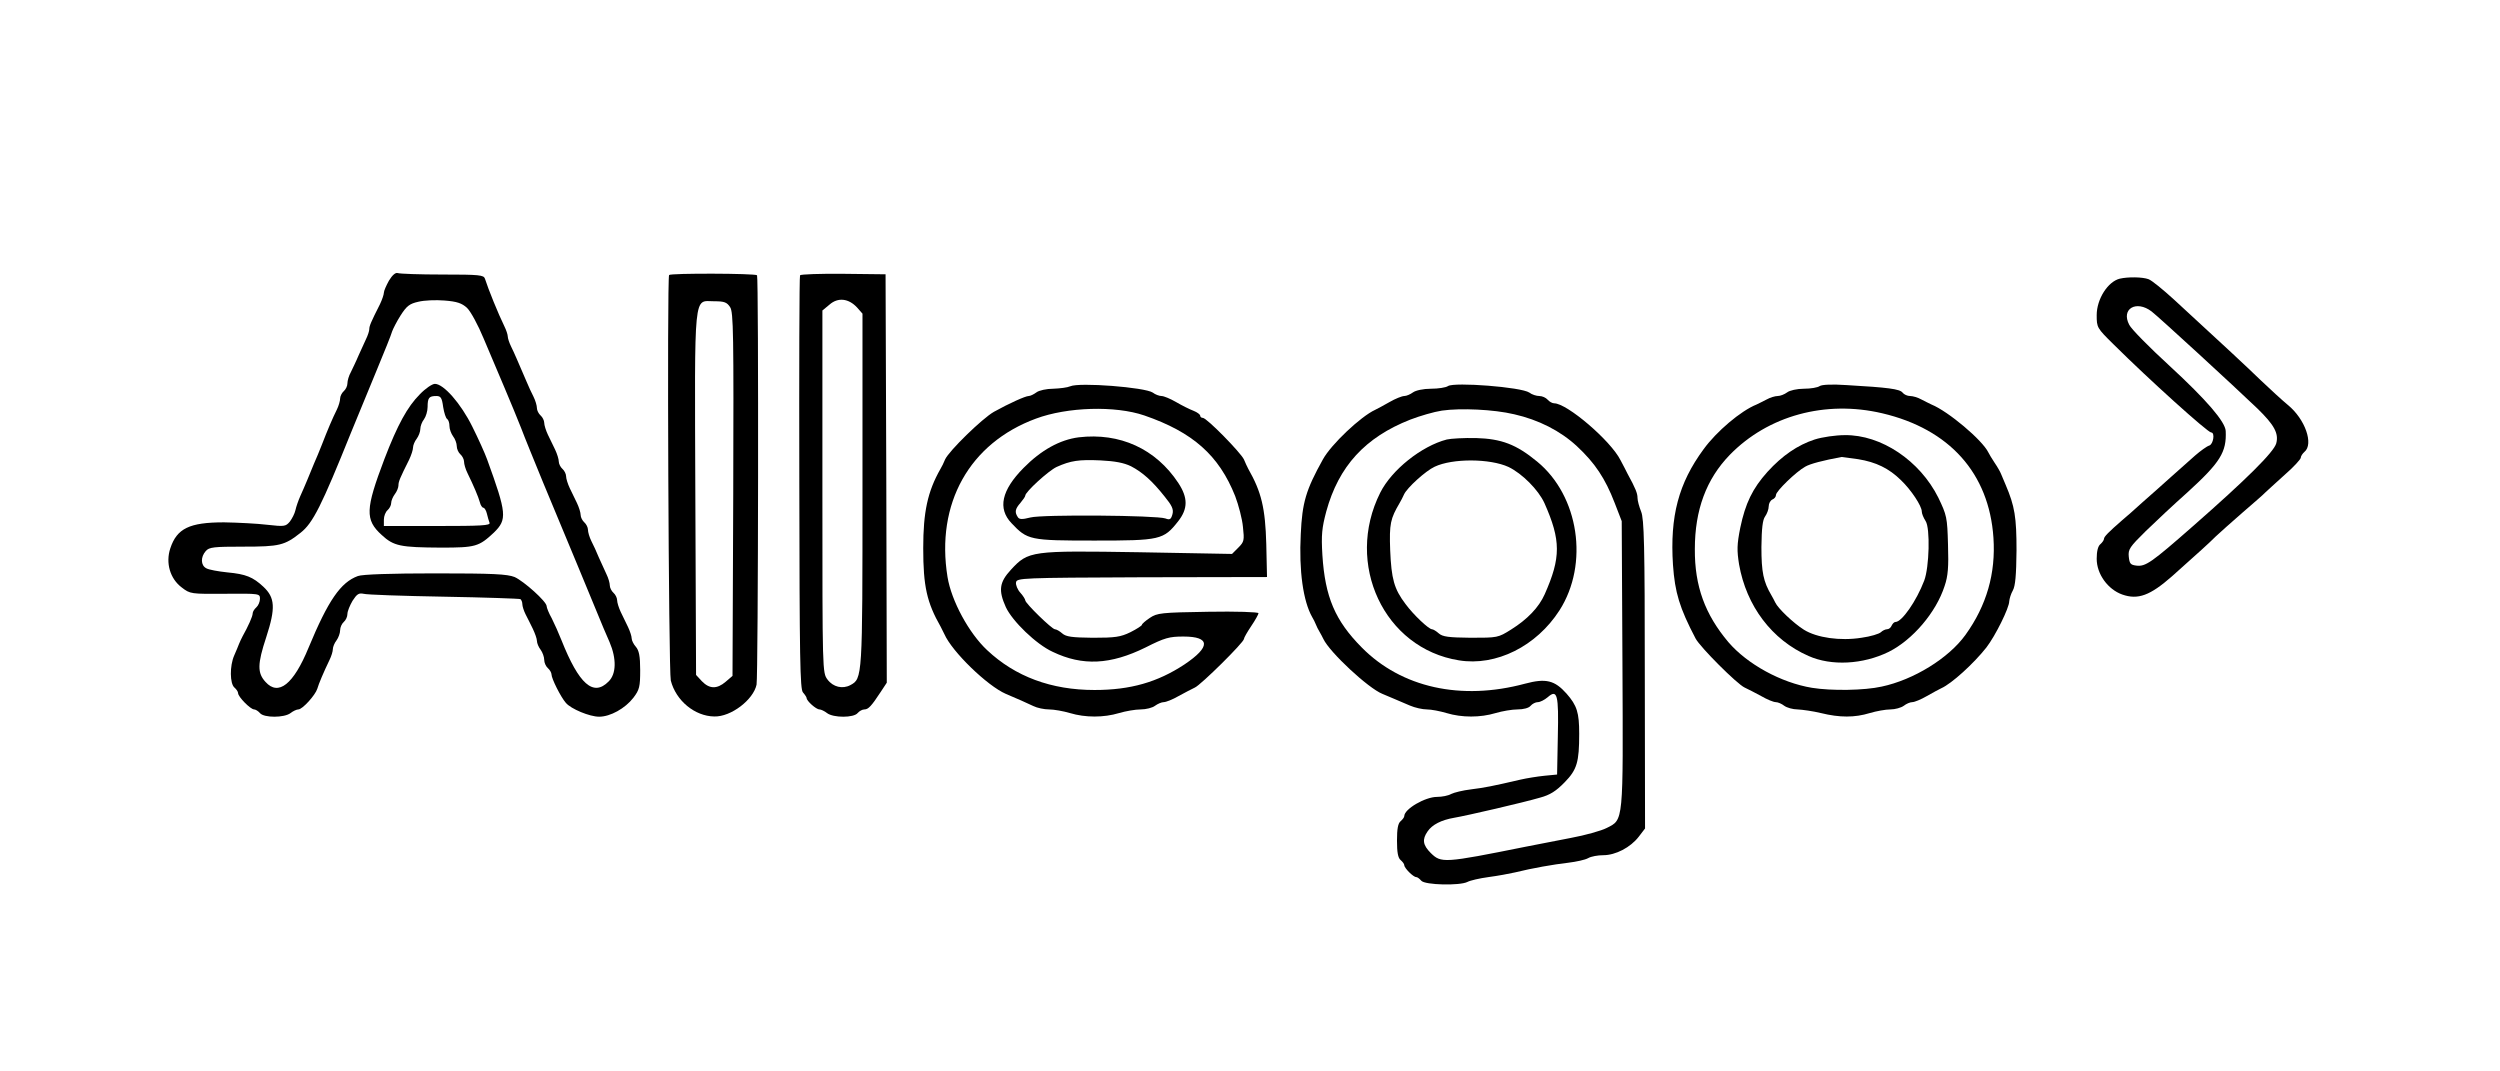
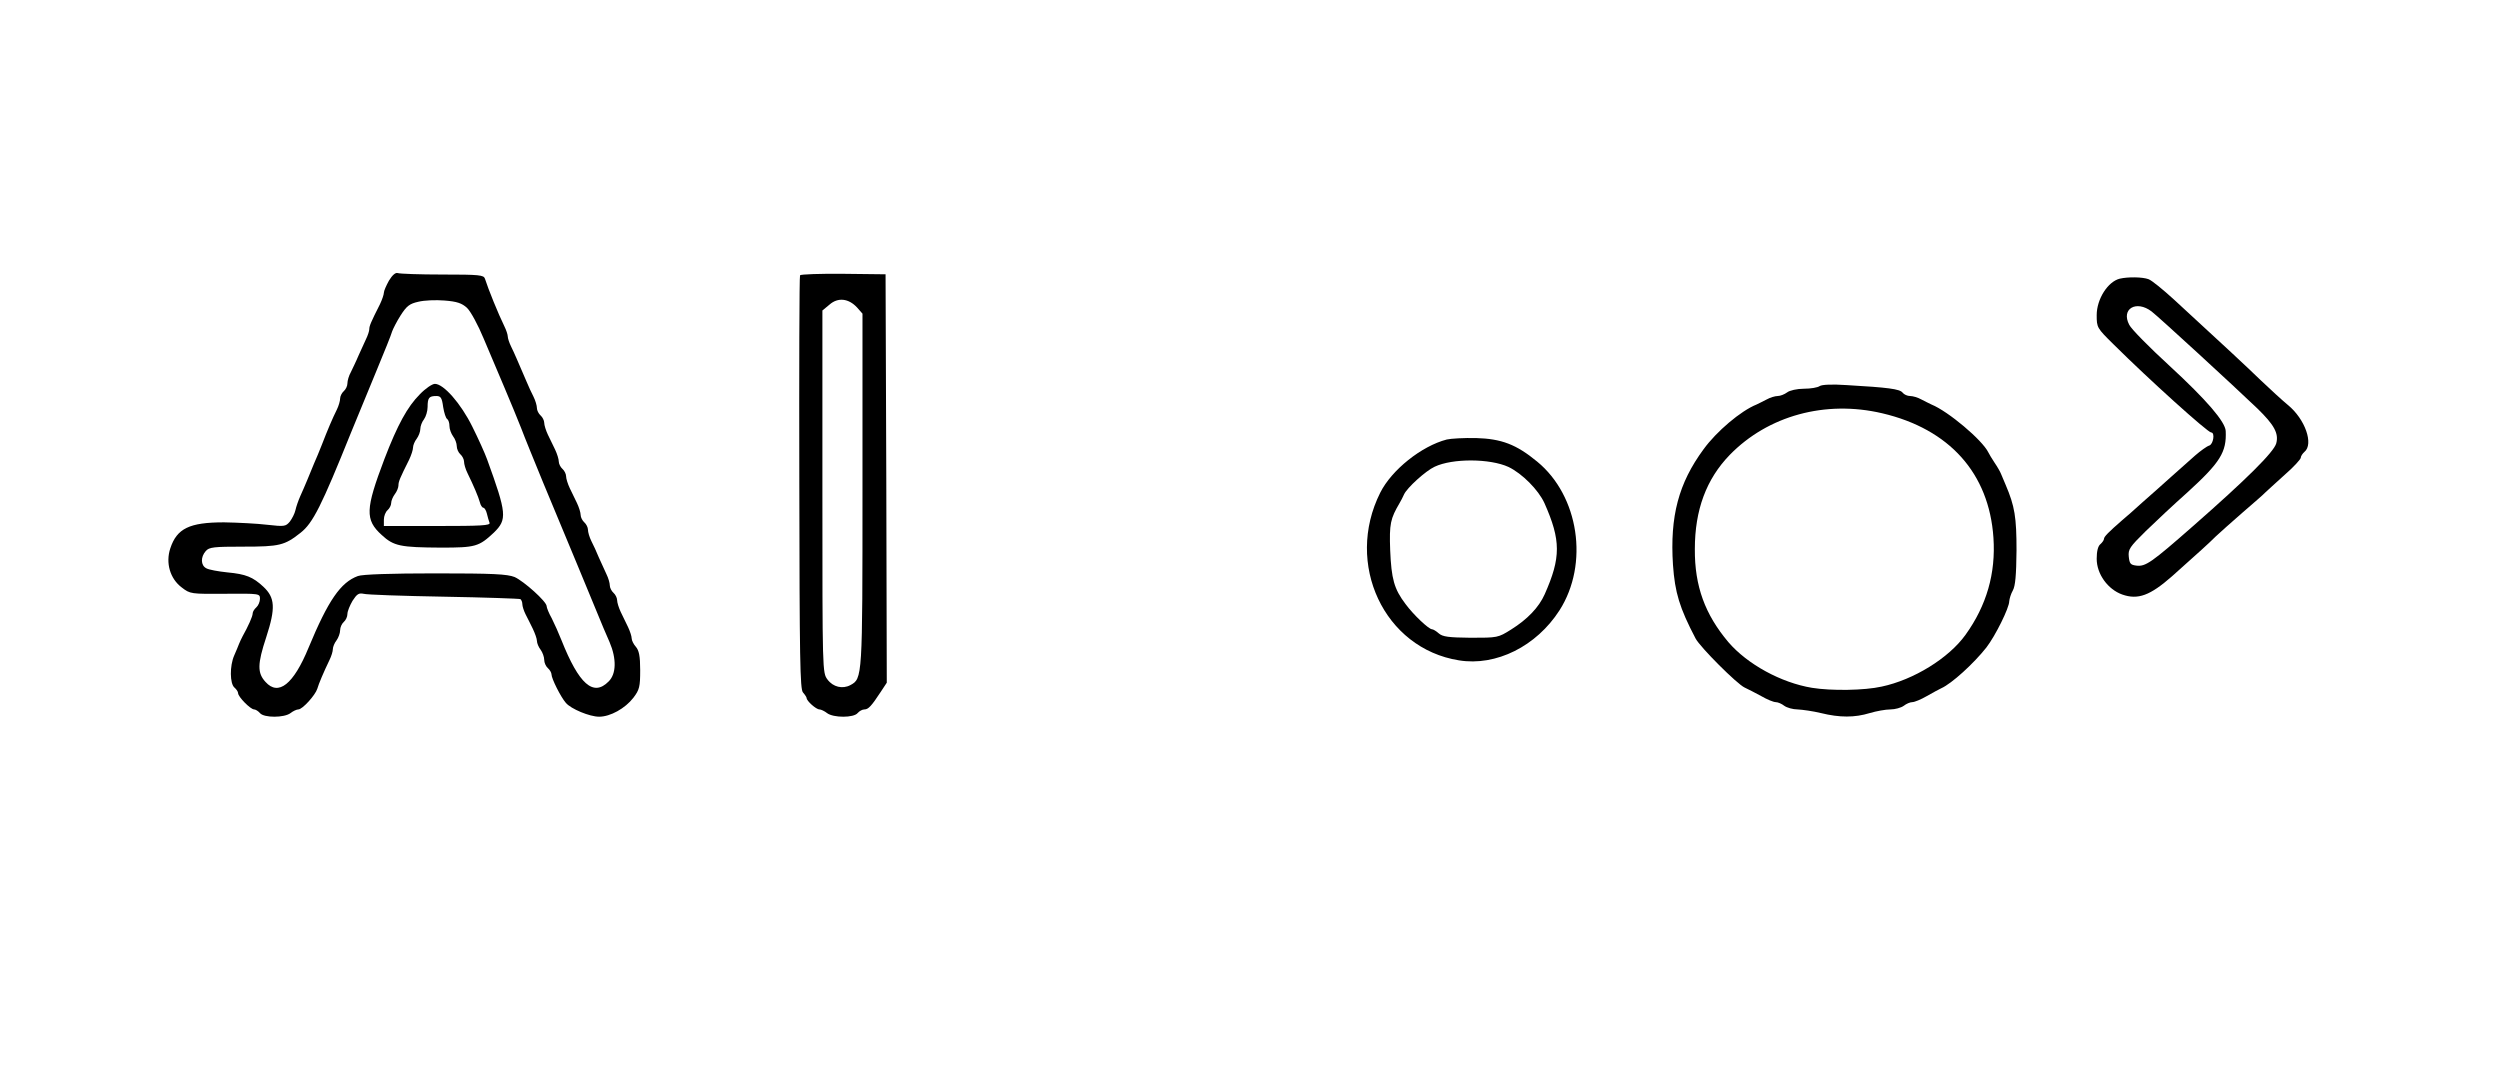
<svg xmlns="http://www.w3.org/2000/svg" width="1029pt" height="441pt" viewBox="0 0 1029 441" preserveAspectRatio="xMidYMid meet">
  <g transform="translate(0,441) scale(0.1,-0.1)" fill="#000000" stroke="none">
    <path d="M1601 3255 c-11 -20 -21 -42 -21 -50 0 -7 -7 -28 -16 -47 -38 -75 -44 -90 -44 -103 0 -7 -6 -26 -14 -42 -7 -15 -21 -46 -31 -68 -9 -22 -24 -52 -31 -67 -8 -14 -14 -35 -14 -46 0 -11 -7 -25 -15 -32 -8 -7 -15 -21 -15 -30 0 -10 -6 -31 -14 -47 -18 -36 -39 -86 -61 -143 -10 -25 -24 -60 -32 -77 -7 -18 -20 -49 -28 -68 -8 -19 -21 -50 -29 -67 -8 -18 -17 -44 -20 -58 -3 -14 -14 -35 -23 -47 -17 -20 -22 -21 -93 -13 -41 5 -121 9 -178 10 -142 0 -194 -25 -221 -107 -20 -60 -1 -125 47 -161 35 -27 38 -27 179 -26 142 1 143 1 143 -21 0 -12 -7 -28 -15 -35 -8 -7 -15 -18 -15 -25 0 -12 -18 -52 -42 -95 -4 -8 -11 -22 -14 -30 -3 -8 -12 -30 -20 -48 -19 -43 -18 -116 1 -132 8 -7 15 -17 15 -23 0 -15 51 -67 66 -67 6 0 17 -7 24 -15 16 -20 100 -20 126 0 10 8 25 15 32 15 17 0 70 59 78 85 6 21 26 68 50 118 8 16 14 36 14 45 0 9 7 26 15 36 8 11 15 30 15 42 0 12 7 27 15 34 8 7 15 21 15 33 0 11 10 35 21 54 18 28 26 33 45 29 13 -4 162 -9 331 -12 169 -3 311 -8 315 -10 4 -3 8 -12 8 -21 0 -8 6 -27 13 -41 8 -15 21 -42 30 -60 9 -19 17 -41 17 -50 0 -9 7 -26 15 -36 8 -11 15 -30 15 -42 0 -12 7 -27 15 -34 8 -7 15 -19 15 -26 0 -17 38 -93 59 -117 21 -25 98 -57 137 -57 46 0 107 34 141 78 25 33 28 45 28 114 0 58 -5 81 -18 96 -9 10 -17 26 -17 34 0 9 -7 30 -15 47 -8 17 -22 45 -30 62 -8 17 -15 39 -15 49 0 9 -7 23 -15 30 -8 7 -15 21 -15 30 0 10 -6 31 -14 47 -7 15 -21 46 -31 68 -9 22 -23 53 -31 68 -8 16 -14 37 -14 47 0 9 -7 23 -15 30 -8 7 -15 21 -15 30 0 10 -7 32 -15 49 -8 17 -22 45 -30 62 -8 17 -15 39 -15 49 0 9 -7 23 -15 30 -8 7 -15 21 -15 30 0 10 -7 32 -15 49 -8 17 -22 45 -30 62 -8 17 -15 39 -15 49 0 9 -7 23 -15 30 -8 7 -15 21 -15 30 0 10 -6 31 -14 47 -8 15 -21 44 -29 63 -35 81 -50 117 -63 143 -8 16 -14 35 -14 42 0 7 -6 26 -14 42 -25 51 -66 152 -80 196 -5 15 -22 17 -175 17 -93 0 -176 3 -184 6 -9 3 -22 -8 -36 -31z m321 -112 c15 -14 46 -71 69 -127 23 -55 62 -147 86 -203 24 -56 54 -130 68 -165 13 -35 54 -135 90 -223 121 -291 187 -449 220 -530 18 -44 42 -102 54 -128 29 -68 28 -131 -4 -162 -63 -64 -122 -11 -194 170 -11 28 -29 68 -40 90 -12 21 -21 44 -21 50 0 19 -94 103 -132 120 -31 12 -88 15 -327 15 -180 0 -300 -4 -318 -11 -71 -26 -122 -100 -203 -295 -62 -151 -124 -200 -177 -141 -34 37 -34 73 3 185 39 120 36 162 -12 207 -43 40 -72 52 -148 59 -38 4 -77 11 -87 17 -23 12 -24 46 -2 71 14 16 33 18 154 18 150 0 170 5 236 57 51 40 86 110 208 413 26 63 73 178 105 255 32 77 61 149 64 161 4 11 19 41 35 66 25 39 37 48 73 56 24 6 72 8 108 5 51 -4 71 -11 92 -30z" />
    <path d="M1728 2787 c-51 -51 -92 -126 -146 -267 -78 -206 -80 -249 -11 -312 50 -46 77 -51 244 -52 143 0 156 4 218 62 55 54 53 78 -28 301 -9 25 -36 85 -61 135 -47 95 -118 176 -154 176 -11 0 -39 -19 -62 -43z m96 -52 c4 -24 11 -47 17 -50 5 -4 9 -16 9 -29 0 -12 7 -31 15 -42 8 -10 15 -29 15 -40 0 -12 7 -27 15 -34 8 -7 15 -21 15 -30 0 -10 6 -31 14 -47 25 -51 45 -98 51 -120 3 -13 10 -23 15 -23 4 0 11 -11 14 -24 3 -13 8 -30 11 -38 4 -11 -35 -13 -215 -13 l-220 0 0 26 c0 15 7 32 15 39 8 7 15 20 15 29 0 10 7 26 15 37 8 10 15 27 15 36 0 16 6 30 44 106 9 19 16 41 16 50 0 9 7 26 15 36 8 11 15 29 15 40 0 12 7 30 15 40 8 11 15 34 15 51 0 38 6 45 36 45 18 0 23 -7 28 -45z" />
-     <path d="M2754 3278 c-9 -15 -2 -1633 7 -1669 21 -83 99 -147 179 -148 69 -2 161 69 174 131 7 35 9 1678 2 1685 -8 8 -357 9 -362 1z m251 -132 c14 -20 15 -111 13 -770 l-3 -748 -28 -24 c-36 -31 -67 -30 -98 2 l-24 26 -3 745 c-3 850 -8 793 78 793 41 0 52 -4 65 -24z" />
    <path d="M3293 3277 c-3 -4 -4 -389 -3 -855 1 -726 3 -849 15 -862 8 -9 15 -20 15 -23 0 -12 39 -47 53 -47 6 0 21 -7 31 -15 26 -20 110 -20 126 0 7 8 19 15 28 15 16 0 29 14 67 72 l25 38 -2 841 -3 840 -173 2 c-96 1 -176 -2 -179 -6z m235 -133 l22 -25 0 -725 c0 -776 0 -777 -50 -804 -32 -17 -71 -8 -94 23 -21 28 -21 32 -21 774 l0 745 29 24 c35 31 79 26 114 -12z" />
    <path d="M8725 3263 c-49 -12 -95 -84 -95 -150 0 -51 1 -53 69 -120 148 -147 388 -363 402 -363 17 0 9 -49 -8 -54 -10 -3 -36 -22 -58 -41 -22 -20 -66 -59 -99 -88 -32 -29 -85 -76 -117 -104 -32 -29 -70 -63 -85 -75 -55 -48 -74 -67 -74 -76 0 -5 -7 -15 -15 -22 -10 -8 -15 -30 -15 -60 0 -63 46 -126 105 -147 65 -23 115 -4 205 75 113 101 150 134 180 164 15 14 64 58 110 98 45 39 88 76 94 83 7 7 43 39 79 72 37 32 67 65 67 71 0 6 7 17 15 24 39 32 3 135 -68 193 -23 19 -73 65 -112 102 -64 62 -144 136 -358 333 -44 40 -90 78 -104 83 -25 9 -83 10 -118 2z m131 -135 c30 -23 338 -306 435 -399 70 -68 89 -103 78 -144 -10 -36 -123 -148 -342 -340 -172 -151 -196 -168 -234 -163 -24 3 -28 8 -31 37 -3 30 4 40 70 105 40 39 117 111 171 159 136 124 162 166 158 253 -2 38 -78 127 -231 268 -83 76 -158 152 -166 169 -35 66 29 103 92 55z" />
-     <path d="M4405 2820 c-11 -5 -42 -9 -70 -10 -27 0 -59 -7 -69 -15 -11 -8 -25 -15 -32 -15 -13 0 -80 -30 -143 -65 -49 -28 -185 -161 -201 -196 -5 -13 -14 -31 -19 -39 -53 -93 -71 -177 -71 -326 0 -158 15 -224 72 -324 4 -8 11 -22 15 -30 32 -73 177 -213 253 -246 43 -18 88 -38 113 -50 16 -8 45 -14 65 -14 20 0 59 -7 86 -15 63 -19 139 -19 202 0 27 8 67 15 89 15 22 0 49 7 59 15 11 8 27 15 36 15 9 0 37 11 61 25 24 13 54 29 67 35 25 11 202 186 202 200 0 5 14 29 30 53 17 25 30 49 30 53 0 5 -93 8 -207 6 -194 -3 -210 -5 -240 -25 -18 -12 -33 -25 -33 -29 0 -3 -21 -17 -47 -30 -41 -20 -63 -23 -155 -23 -86 1 -110 4 -126 18 -10 9 -24 17 -30 17 -12 0 -122 107 -122 119 0 4 -9 19 -20 31 -12 13 -20 33 -18 43 3 18 21 19 518 21 l515 1 -3 135 c-4 149 -20 215 -74 310 -4 8 -13 26 -18 39 -13 28 -153 171 -169 171 -6 0 -11 4 -11 9 0 5 -12 14 -27 20 -16 6 -48 22 -72 36 -24 14 -51 25 -60 25 -9 0 -26 6 -36 14 -32 22 -303 43 -340 26z m305 -120 c200 -69 307 -164 374 -332 14 -37 29 -94 32 -127 6 -55 5 -61 -19 -85 l-26 -26 -383 7 c-444 7 -455 6 -527 -72 -48 -52 -52 -85 -21 -154 27 -58 125 -153 193 -184 123 -59 238 -53 382 18 79 40 98 45 156 45 111 0 113 -42 4 -115 -111 -73 -222 -105 -370 -105 -178 0 -326 55 -442 164 -75 70 -147 203 -163 301 -49 302 90 551 364 652 129 48 326 54 446 13z" />
-     <path d="M4440 2610 c-78 -10 -155 -53 -227 -126 -91 -92 -107 -167 -50 -227 66 -70 75 -72 342 -72 271 0 284 3 344 79 41 52 41 97 1 158 -93 141 -241 208 -410 188z m215 -119 c48 -25 88 -61 138 -124 31 -38 38 -53 33 -73 -6 -22 -11 -25 -29 -18 -37 13 -506 17 -556 4 -35 -9 -46 -8 -52 2 -13 20 -11 33 11 58 11 13 20 26 20 30 0 15 95 102 129 118 58 26 91 31 181 27 60 -3 96 -10 125 -24z" />
-     <path d="M5960 2821 c-8 -6 -40 -11 -70 -11 -32 0 -63 -7 -74 -15 -11 -8 -27 -15 -36 -15 -9 0 -37 -11 -61 -25 -24 -14 -51 -28 -59 -32 -59 -27 -181 -142 -215 -204 -70 -126 -85 -177 -91 -307 -8 -152 10 -277 47 -342 5 -8 12 -22 15 -30 3 -8 10 -22 15 -30 5 -8 12 -22 16 -30 26 -55 185 -203 243 -226 8 -3 29 -12 45 -19 17 -7 47 -20 68 -29 21 -9 52 -16 70 -16 18 0 54 -7 81 -15 63 -19 139 -19 202 0 27 8 68 15 90 15 25 0 47 6 54 15 7 8 20 15 30 15 9 0 27 9 40 20 40 35 46 12 42 -162 l-3 -156 -52 -5 c-29 -3 -73 -10 -99 -16 -116 -27 -147 -33 -203 -40 -34 -4 -70 -13 -82 -19 -12 -7 -38 -12 -58 -12 -49 0 -135 -50 -135 -79 0 -5 -7 -14 -15 -21 -11 -9 -15 -32 -15 -80 0 -48 4 -71 15 -80 8 -7 15 -16 15 -21 0 -12 37 -49 49 -49 5 0 14 -7 21 -15 15 -18 159 -21 190 -5 11 6 50 15 87 20 38 5 86 14 108 19 73 18 159 33 220 40 33 4 70 12 82 19 12 7 40 12 62 12 51 0 112 32 146 76 l26 34 -1 635 c0 534 -3 639 -15 669 -8 20 -15 45 -15 57 0 18 -8 39 -41 99 -4 8 -17 34 -29 56 -40 80 -220 234 -273 234 -8 0 -20 7 -27 15 -7 8 -22 15 -34 15 -12 0 -31 6 -41 14 -33 23 -309 44 -335 27z m272 -116 c101 -23 190 -68 259 -132 74 -69 116 -132 155 -233 l29 -75 3 -587 c3 -658 5 -641 -65 -676 -21 -11 -88 -30 -148 -41 -61 -12 -144 -28 -185 -36 -338 -68 -348 -68 -391 -26 -33 33 -36 56 -13 89 19 28 57 47 109 56 53 9 286 63 354 83 41 11 66 27 101 63 51 52 60 83 60 200 0 87 -9 116 -52 165 -49 55 -85 64 -171 41 -264 -71 -509 -16 -672 149 -110 111 -151 208 -162 380 -5 84 -2 112 16 180 51 186 160 305 346 378 39 15 97 32 130 37 76 11 213 5 297 -15z" />
-     <path d="M5955 2601 c-104 -27 -227 -125 -274 -219 -147 -293 16 -641 324 -690 153 -25 319 58 414 206 122 191 80 471 -92 612 -86 71 -147 94 -252 97 -49 1 -103 -2 -120 -6z m254 -113 c56 -27 123 -94 148 -149 68 -153 68 -224 1 -375 -24 -54 -71 -103 -138 -145 -54 -34 -56 -34 -167 -34 -91 1 -115 4 -131 18 -10 9 -23 17 -28 17 -13 0 -76 59 -109 104 -47 62 -58 103 -63 221 -4 110 1 130 39 195 5 8 13 24 18 35 12 27 89 97 126 114 74 35 228 34 304 -1z" />
+     <path d="M5955 2601 c-104 -27 -227 -125 -274 -219 -147 -293 16 -641 324 -690 153 -25 319 58 414 206 122 191 80 471 -92 612 -86 71 -147 94 -252 97 -49 1 -103 -2 -120 -6z m254 -113 c56 -27 123 -94 148 -149 68 -153 68 -224 1 -375 -24 -54 -71 -103 -138 -145 -54 -34 -56 -34 -167 -34 -91 1 -115 4 -131 18 -10 9 -23 17 -28 17 -13 0 -76 59 -109 104 -47 62 -58 103 -63 221 -4 110 1 130 39 195 5 8 13 24 18 35 12 27 89 97 126 114 74 35 228 34 304 -1" />
    <path d="M7490 2821 c-8 -6 -37 -11 -65 -11 -28 0 -59 -7 -69 -15 -11 -8 -28 -15 -39 -15 -10 0 -31 -6 -45 -14 -15 -8 -34 -17 -42 -21 -65 -26 -165 -111 -218 -184 -103 -140 -139 -276 -126 -476 8 -114 27 -177 93 -303 19 -36 171 -188 202 -202 13 -6 44 -22 68 -35 24 -14 51 -25 60 -25 9 0 25 -7 35 -15 11 -8 36 -15 55 -15 20 -1 63 -7 96 -15 77 -19 139 -19 201 0 27 8 65 15 85 15 19 0 44 7 55 15 10 8 26 15 35 15 9 0 36 11 60 25 24 14 51 28 59 32 43 19 134 102 186 168 37 48 94 163 94 190 1 11 7 31 15 45 10 18 14 62 15 164 0 137 -7 182 -45 271 -7 17 -16 37 -19 45 -3 8 -15 29 -26 45 -11 17 -23 36 -26 43 -25 51 -165 169 -234 197 -8 4 -27 13 -42 21 -14 8 -35 14 -46 14 -11 0 -25 6 -31 14 -12 15 -59 21 -231 31 -59 4 -101 2 -110 -4z m257 -112 c277 -65 440 -247 458 -512 10 -147 -28 -279 -115 -400 -69 -96 -213 -185 -345 -213 -71 -16 -207 -18 -287 -5 -127 21 -266 97 -344 188 -96 114 -139 230 -138 383 0 161 47 288 144 388 157 161 393 226 627 171z" />
-     <path d="M7469 2601 c-70 -23 -133 -66 -194 -133 -62 -69 -91 -130 -112 -230 -14 -70 -14 -94 -5 -151 30 -171 135 -311 286 -377 94 -42 224 -35 330 17 98 49 195 162 230 271 14 41 17 78 14 170 -3 113 -5 121 -40 194 -76 152 -235 259 -385 257 -37 0 -93 -8 -124 -18z m179 -81 c74 -12 127 -38 176 -86 43 -41 86 -107 86 -129 0 -9 7 -26 16 -40 19 -29 15 -190 -6 -245 -32 -84 -92 -170 -118 -170 -6 0 -12 -7 -16 -15 -3 -8 -11 -15 -19 -15 -7 0 -19 -6 -25 -12 -7 -7 -43 -18 -80 -23 -88 -14 -184 0 -237 33 -43 27 -107 88 -118 112 -4 8 -11 22 -16 30 -33 56 -41 95 -41 198 1 78 5 112 15 126 8 11 15 30 15 42 0 12 7 24 15 28 8 3 15 11 15 19 0 15 82 95 120 116 20 12 74 26 150 40 3 0 33 -4 68 -9z" />
  </g>
</svg>